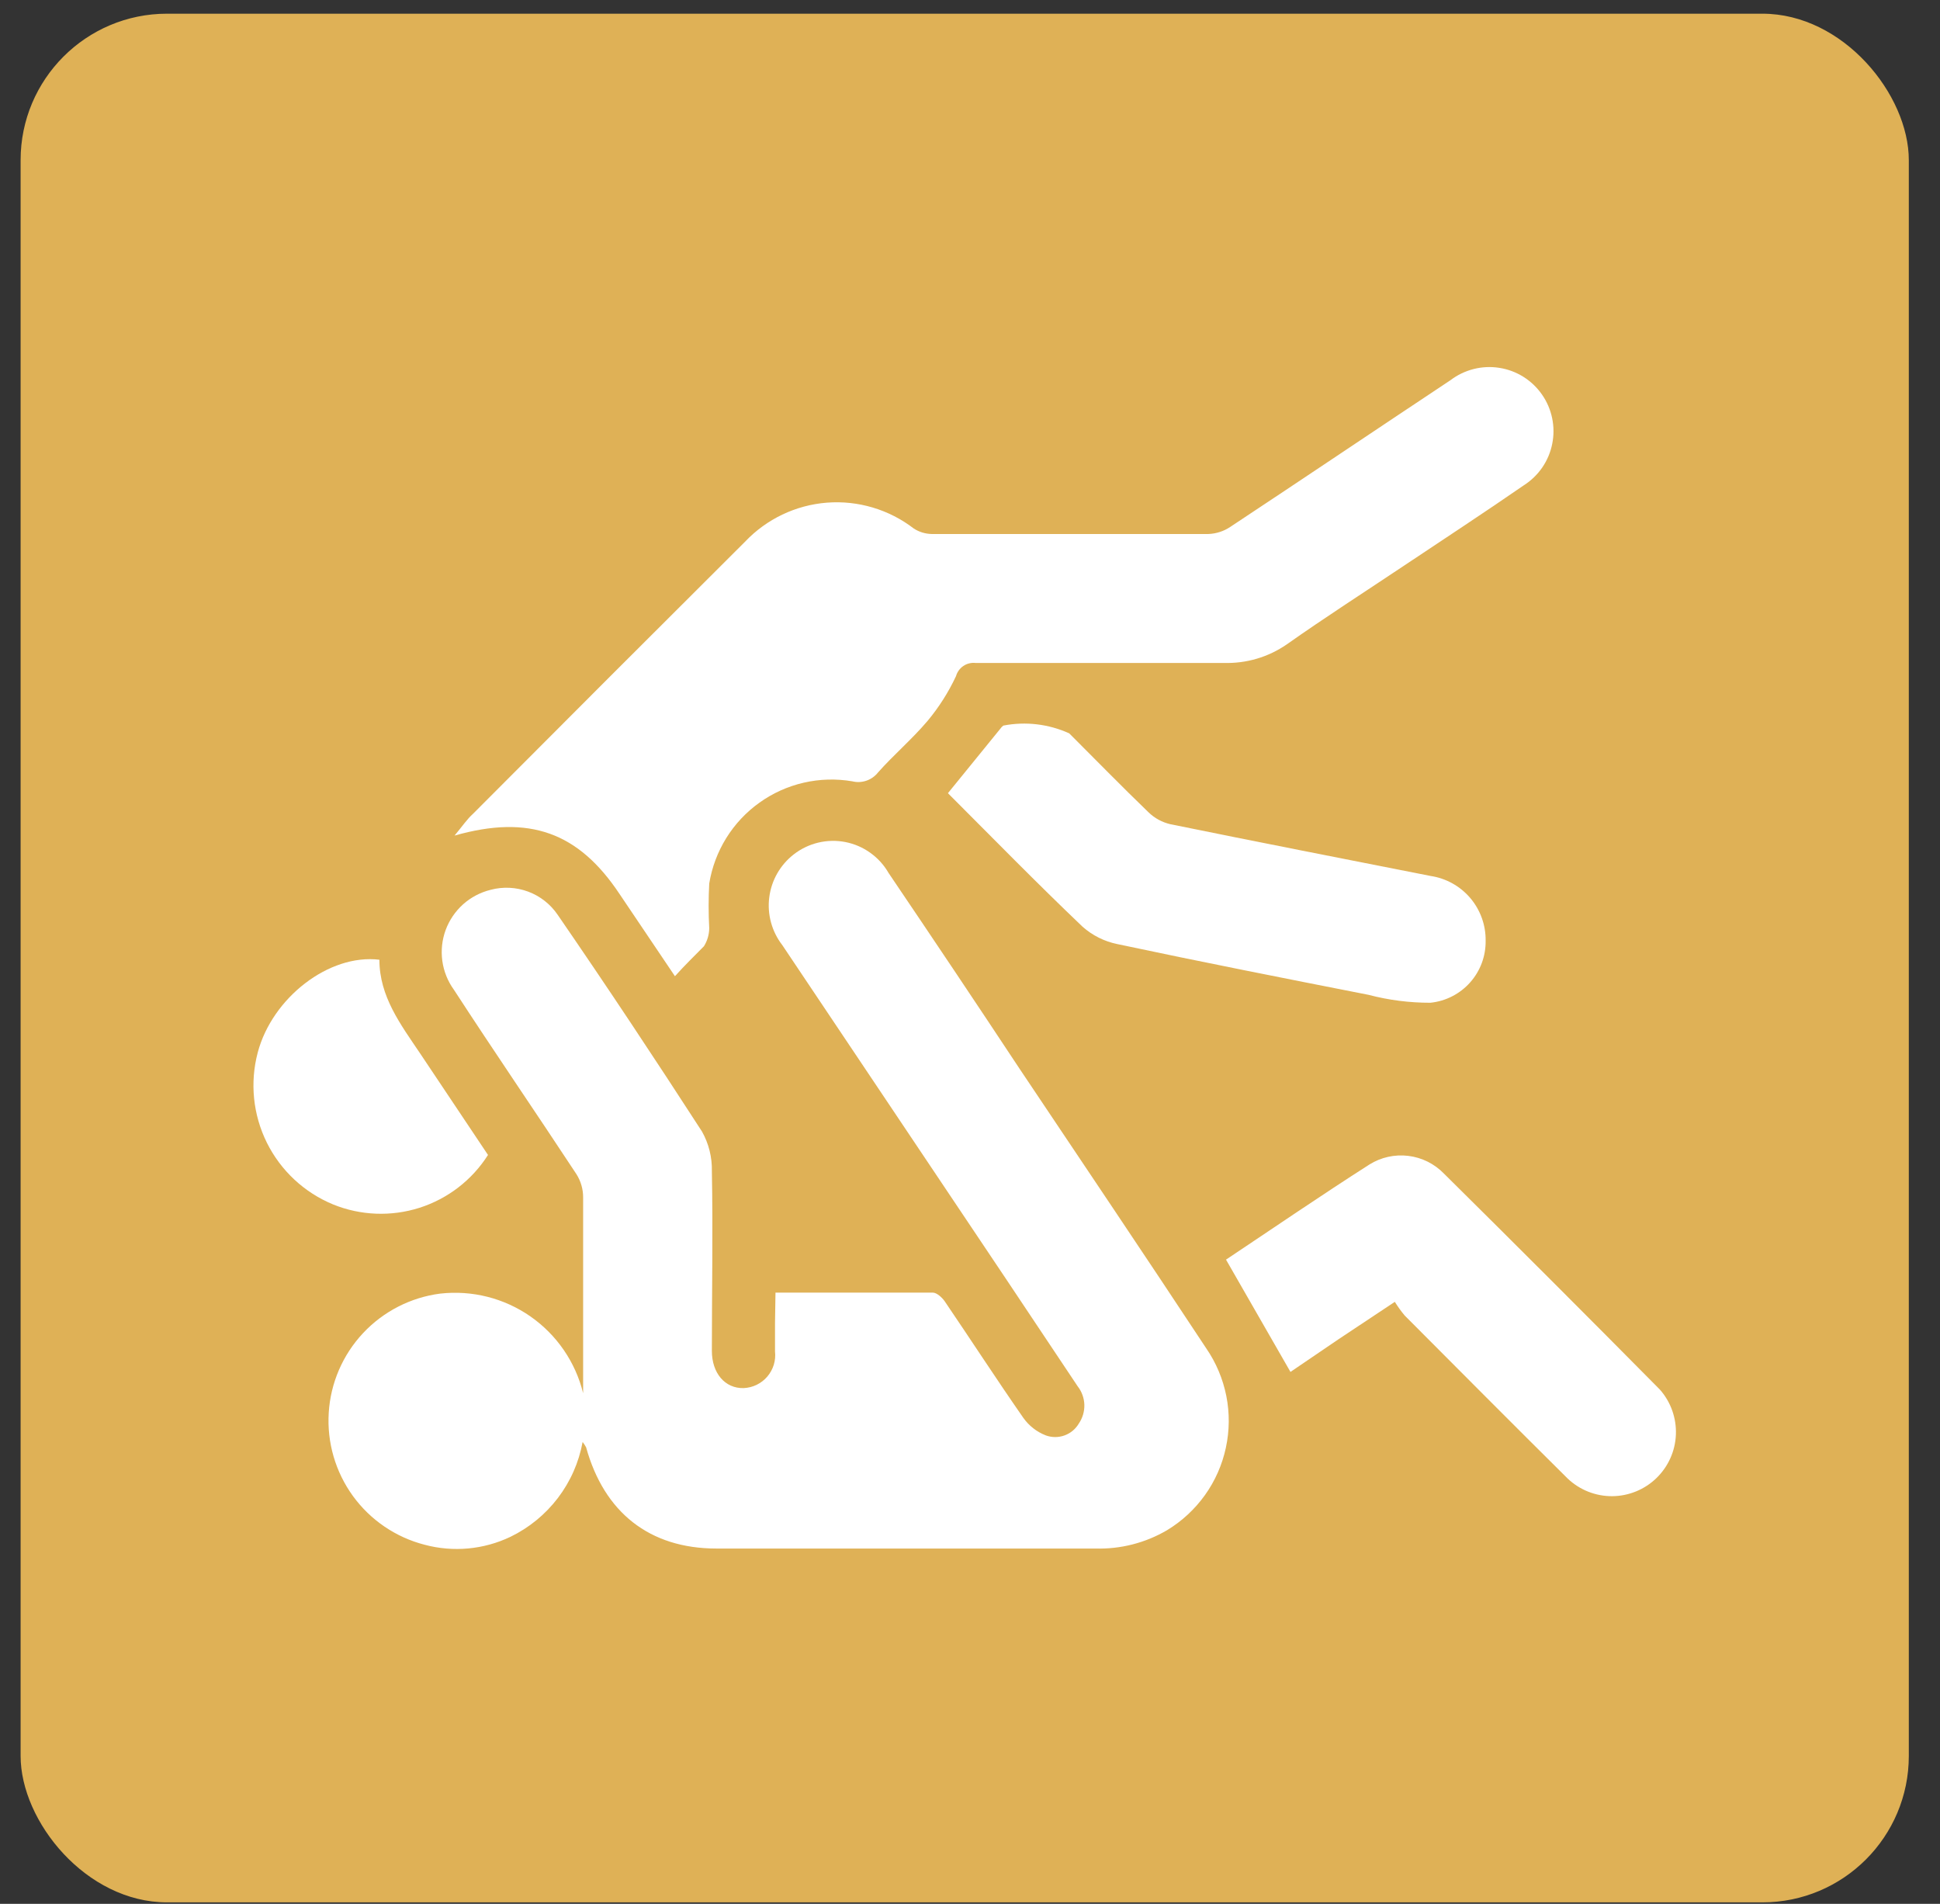
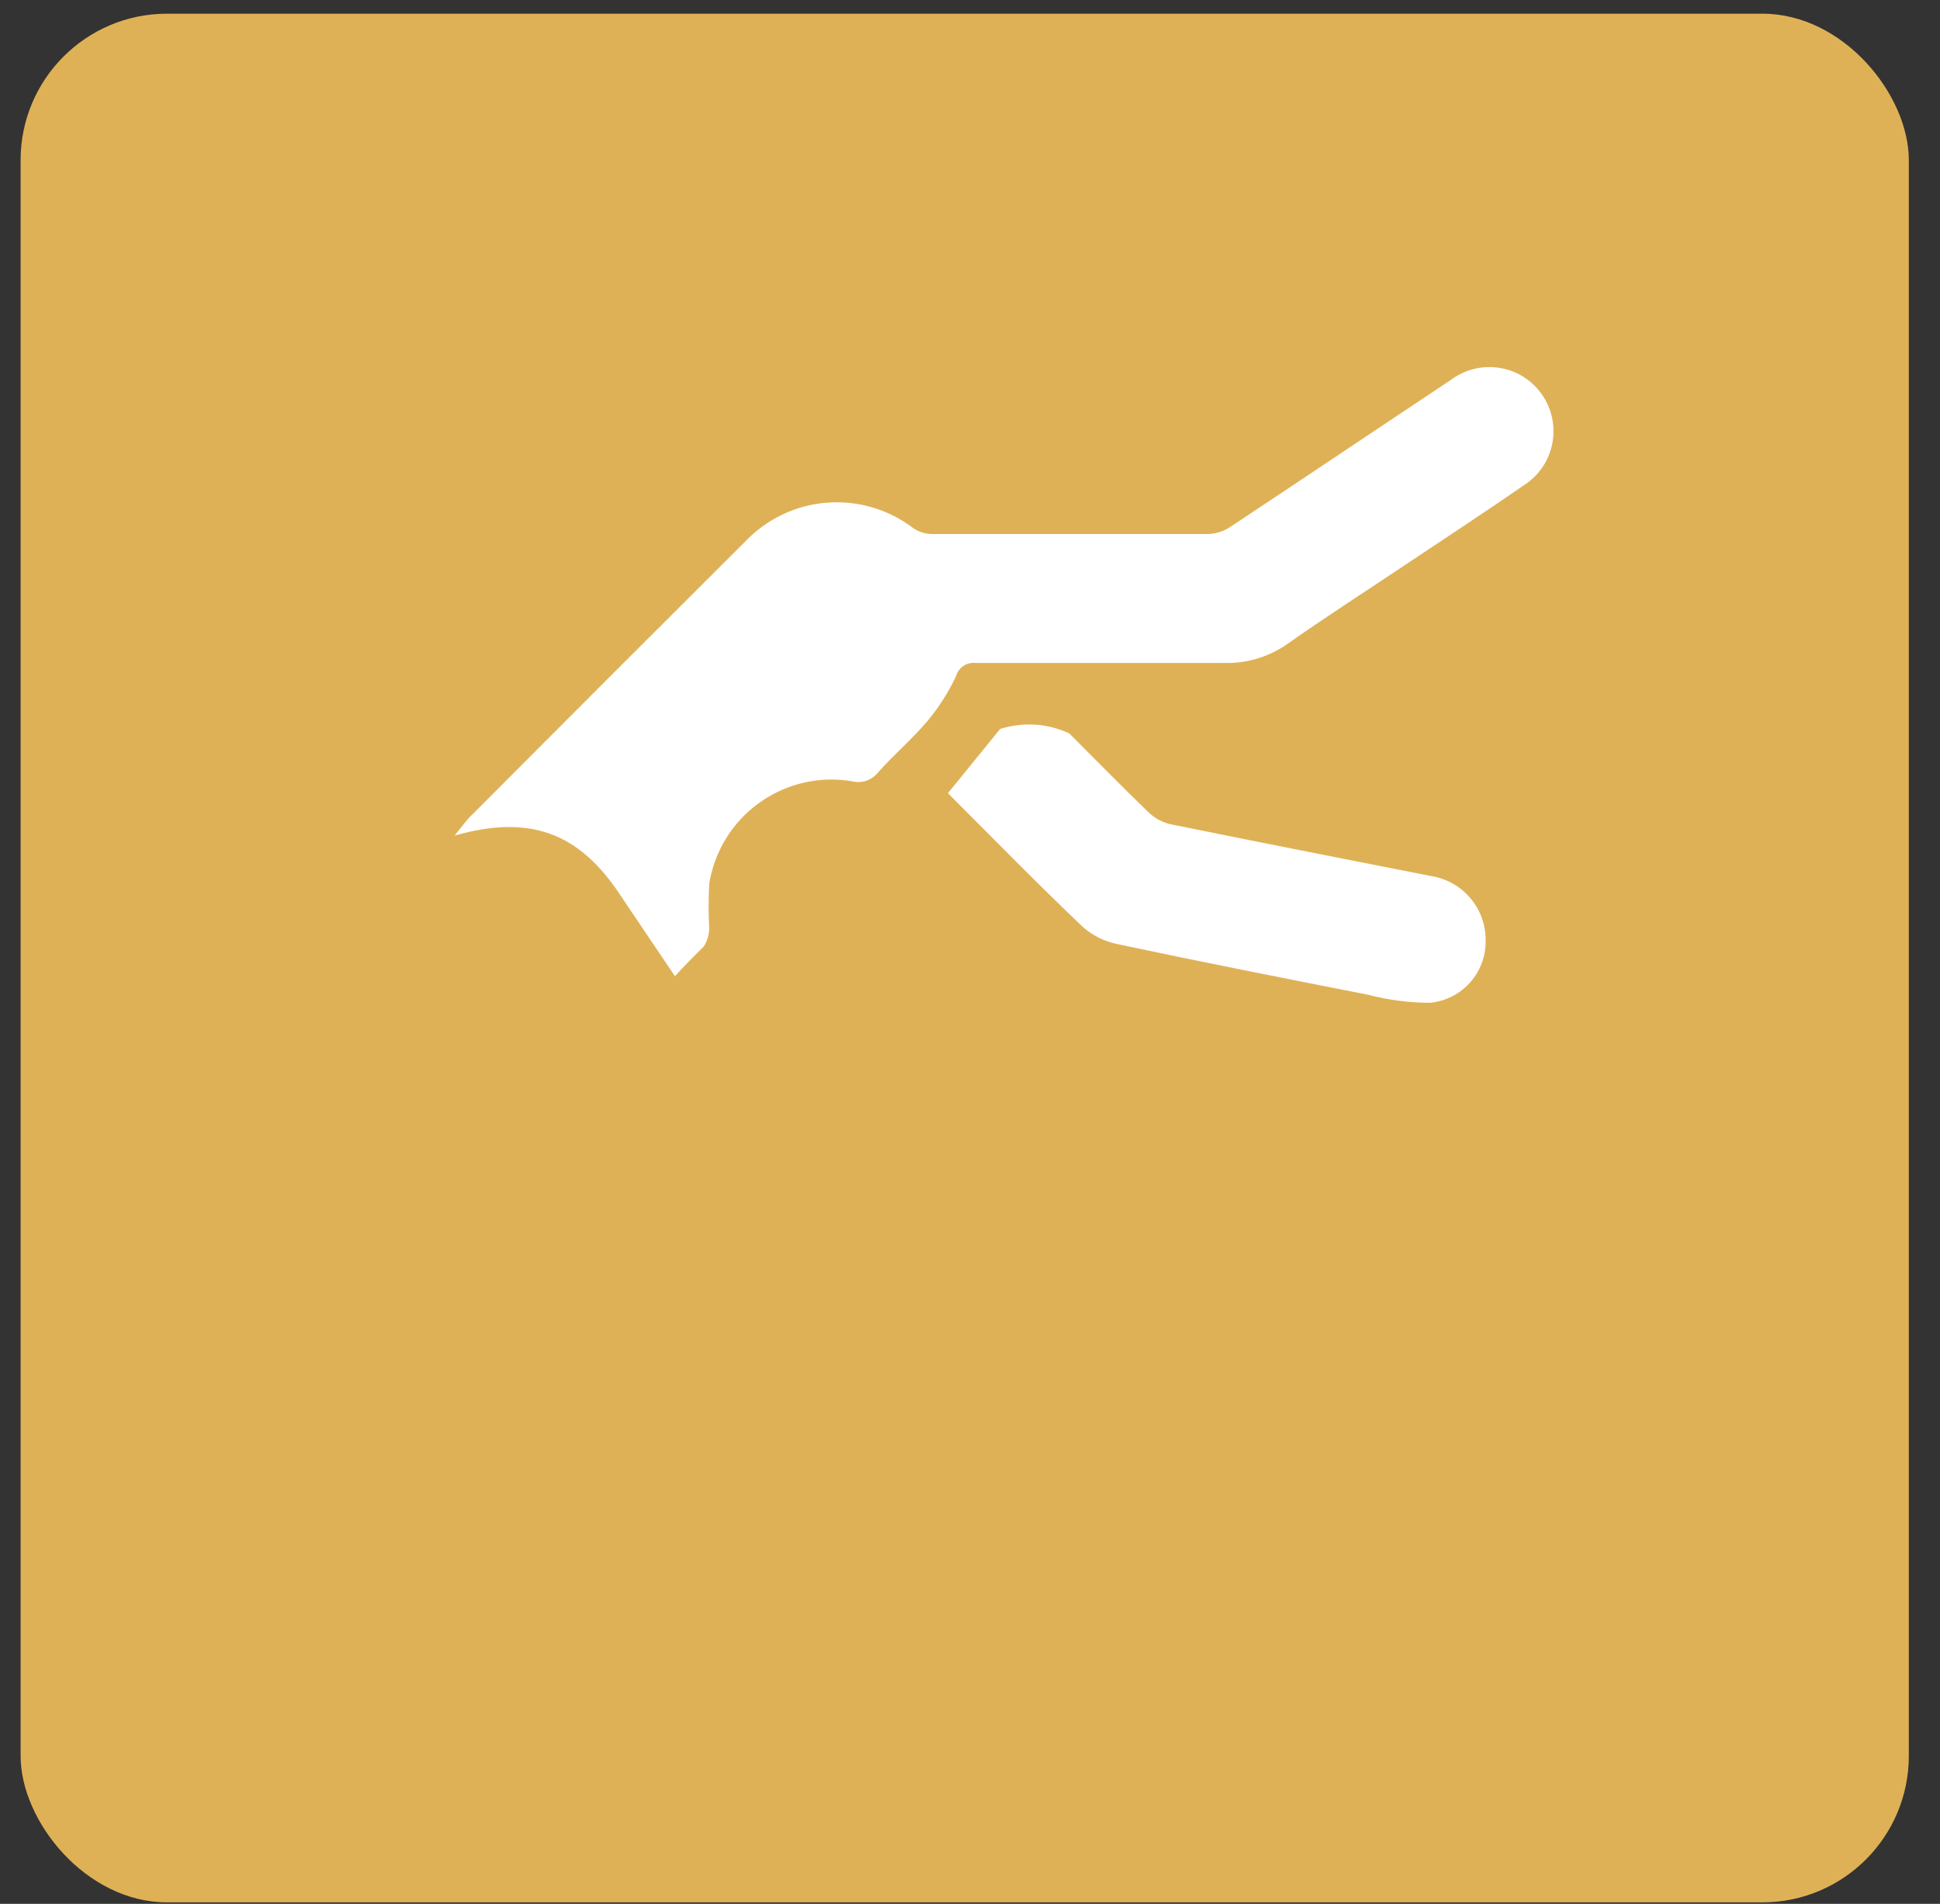
<svg xmlns="http://www.w3.org/2000/svg" width="53" height="52" viewBox="0 0 53 52" fill="none">
  <rect x="0" y="0" width="53" height="52" fill="#333333" stroke="none" />
  <rect x="0.563" y="0.374" width="51.585" height="51.585" rx="4" fill="#DFB156" />
-   <path d="M21.186 35.305C22.65 35.305 24.069 35.305 25.483 35.305C25.591 35.305 25.735 35.436 25.807 35.539C26.527 36.598 27.225 37.674 27.955 38.723C28.109 38.941 28.323 39.109 28.572 39.205C28.736 39.265 28.916 39.265 29.081 39.206C29.246 39.147 29.384 39.032 29.473 38.881C29.576 38.73 29.629 38.55 29.624 38.367C29.618 38.184 29.554 38.007 29.441 37.863L27.469 34.909L21.371 25.812C21.229 25.629 21.125 25.419 21.064 25.196C21.003 24.972 20.986 24.738 21.016 24.508C21.045 24.278 21.119 24.056 21.234 23.855C21.349 23.654 21.503 23.477 21.686 23.335C21.884 23.181 22.112 23.072 22.355 23.014C22.599 22.956 22.852 22.951 23.097 22.999C23.343 23.047 23.575 23.148 23.778 23.294C23.982 23.439 24.151 23.627 24.276 23.844C25.477 25.619 26.666 27.394 27.842 29.172C29.545 31.716 31.261 34.261 32.954 36.827C33.224 37.219 33.41 37.663 33.503 38.13C33.595 38.596 33.591 39.077 33.49 39.542C33.39 40.008 33.196 40.448 32.919 40.835C32.642 41.222 32.289 41.549 31.882 41.795C31.291 42.141 30.616 42.314 29.932 42.295C26.487 42.295 23.037 42.295 19.574 42.295C17.741 42.295 16.503 41.304 16.012 39.529C15.984 39.479 15.953 39.431 15.917 39.385C15.815 39.941 15.583 40.466 15.24 40.916C14.898 41.365 14.454 41.728 13.945 41.975C13.213 42.324 12.382 42.401 11.599 42.191C10.811 41.988 10.119 41.517 9.641 40.859C9.164 40.201 8.93 39.397 8.981 38.585C9.031 37.773 9.363 37.005 9.919 36.411C10.475 35.818 11.22 35.436 12.026 35.332C12.897 35.234 13.773 35.455 14.492 35.956C15.21 36.457 15.722 37.202 15.931 38.052C15.931 37.944 15.931 37.841 15.931 37.733C15.931 36.057 15.931 34.382 15.931 32.707C15.932 32.48 15.868 32.258 15.746 32.067C14.638 30.383 13.495 28.717 12.4 27.032C12.232 26.8 12.123 26.529 12.084 26.245C12.045 25.96 12.076 25.67 12.175 25.401C12.275 25.131 12.439 24.89 12.653 24.698C12.867 24.507 13.125 24.372 13.405 24.303C13.743 24.213 14.102 24.231 14.43 24.353C14.759 24.476 15.041 24.698 15.237 24.988C16.588 26.951 17.89 28.915 19.178 30.905C19.364 31.236 19.457 31.611 19.448 31.991C19.48 33.626 19.448 35.26 19.448 36.895C19.448 37.507 19.808 37.926 20.317 37.913C20.441 37.907 20.561 37.877 20.672 37.823C20.783 37.769 20.882 37.692 20.962 37.599C21.042 37.505 21.102 37.396 21.139 37.278C21.175 37.16 21.187 37.036 21.173 36.913C21.173 36.652 21.173 36.395 21.173 36.134L21.186 35.305Z" fill="white" />
  <path d="M18.439 26.663L16.922 24.412C15.805 22.736 14.463 22.241 12.418 22.822C12.626 22.574 12.761 22.371 12.923 22.227C15.394 19.747 17.87 17.271 20.353 14.797C20.941 14.176 21.738 13.796 22.59 13.729C23.442 13.663 24.288 13.915 24.965 14.436C25.11 14.53 25.279 14.581 25.451 14.585C27.973 14.585 30.494 14.585 33.012 14.585C33.226 14.577 33.434 14.51 33.611 14.391C35.62 13.063 37.619 11.716 39.628 10.383C39.816 10.24 40.031 10.137 40.26 10.079C40.489 10.021 40.728 10.01 40.961 10.047C41.195 10.083 41.419 10.167 41.619 10.292C41.819 10.418 41.992 10.582 42.127 10.777C42.262 10.97 42.356 11.19 42.404 11.421C42.452 11.653 42.453 11.891 42.406 12.123C42.36 12.355 42.267 12.575 42.133 12.77C41.999 12.964 41.827 13.13 41.627 13.257C40.551 14 39.457 14.716 38.371 15.441C37.286 16.166 36.205 16.859 35.151 17.602C34.648 17.949 34.047 18.125 33.436 18.107C31.184 18.107 28.932 18.107 26.649 18.107C26.532 18.095 26.415 18.124 26.318 18.19C26.221 18.256 26.15 18.354 26.118 18.467C25.912 18.907 25.65 19.319 25.339 19.692C24.915 20.192 24.411 20.62 23.988 21.097C23.906 21.201 23.797 21.279 23.672 21.322C23.548 21.365 23.413 21.372 23.285 21.34C22.845 21.265 22.394 21.277 21.959 21.377C21.523 21.477 21.112 21.662 20.749 21.922C20.385 22.181 20.077 22.51 19.841 22.89C19.606 23.269 19.448 23.691 19.376 24.132C19.354 24.539 19.354 24.946 19.376 25.353C19.374 25.526 19.324 25.696 19.232 25.844C18.98 26.1 18.723 26.348 18.439 26.663Z" fill="white" />
-   <path d="M25.897 21.664L27.325 19.908C27.348 19.874 27.377 19.843 27.41 19.818C28.018 19.7 28.647 19.774 29.211 20.03C29.932 20.75 30.648 21.484 31.382 22.191C31.546 22.349 31.75 22.459 31.972 22.511C34.336 22.993 36.71 23.457 39.083 23.925C39.505 23.988 39.889 24.202 40.166 24.526C40.442 24.851 40.592 25.264 40.587 25.69C40.594 26.111 40.443 26.519 40.163 26.833C39.884 27.147 39.497 27.345 39.078 27.388C38.508 27.389 37.941 27.317 37.39 27.172C35.097 26.722 32.81 26.271 30.522 25.785C30.171 25.713 29.845 25.55 29.576 25.312C28.324 24.119 27.104 22.871 25.897 21.664Z" fill="white" />
-   <path d="M38.106 35.557L36.579 36.571L35.255 37.471L33.494 34.404C34.778 33.549 36.079 32.657 37.412 31.806C37.728 31.608 38.103 31.525 38.474 31.57C38.844 31.615 39.188 31.786 39.448 32.054C41.423 34.008 43.39 35.975 45.347 37.953C45.646 38.291 45.802 38.732 45.785 39.182C45.767 39.633 45.576 40.059 45.251 40.373C44.927 40.686 44.494 40.862 44.043 40.865C43.592 40.867 43.157 40.695 42.83 40.385C41.339 38.908 39.858 37.417 38.376 35.931C38.277 35.813 38.187 35.688 38.106 35.557V35.557Z" fill="white" />
-   <path d="M10.365 26.213C10.365 27.217 10.946 27.983 11.477 28.771L13.332 31.545C12.897 32.23 12.234 32.741 11.461 32.988C10.687 33.234 9.851 33.202 9.099 32.896C8.312 32.572 7.669 31.972 7.29 31.209C6.912 30.446 6.823 29.572 7.041 28.748C7.438 27.249 8.991 26.046 10.365 26.213Z" fill="white" />
+   <path d="M25.897 21.664L27.325 19.908C28.018 19.7 28.647 19.774 29.211 20.03C29.932 20.75 30.648 21.484 31.382 22.191C31.546 22.349 31.75 22.459 31.972 22.511C34.336 22.993 36.71 23.457 39.083 23.925C39.505 23.988 39.889 24.202 40.166 24.526C40.442 24.851 40.592 25.264 40.587 25.69C40.594 26.111 40.443 26.519 40.163 26.833C39.884 27.147 39.497 27.345 39.078 27.388C38.508 27.389 37.941 27.317 37.39 27.172C35.097 26.722 32.81 26.271 30.522 25.785C30.171 25.713 29.845 25.55 29.576 25.312C28.324 24.119 27.104 22.871 25.897 21.664Z" fill="white" />
</svg>